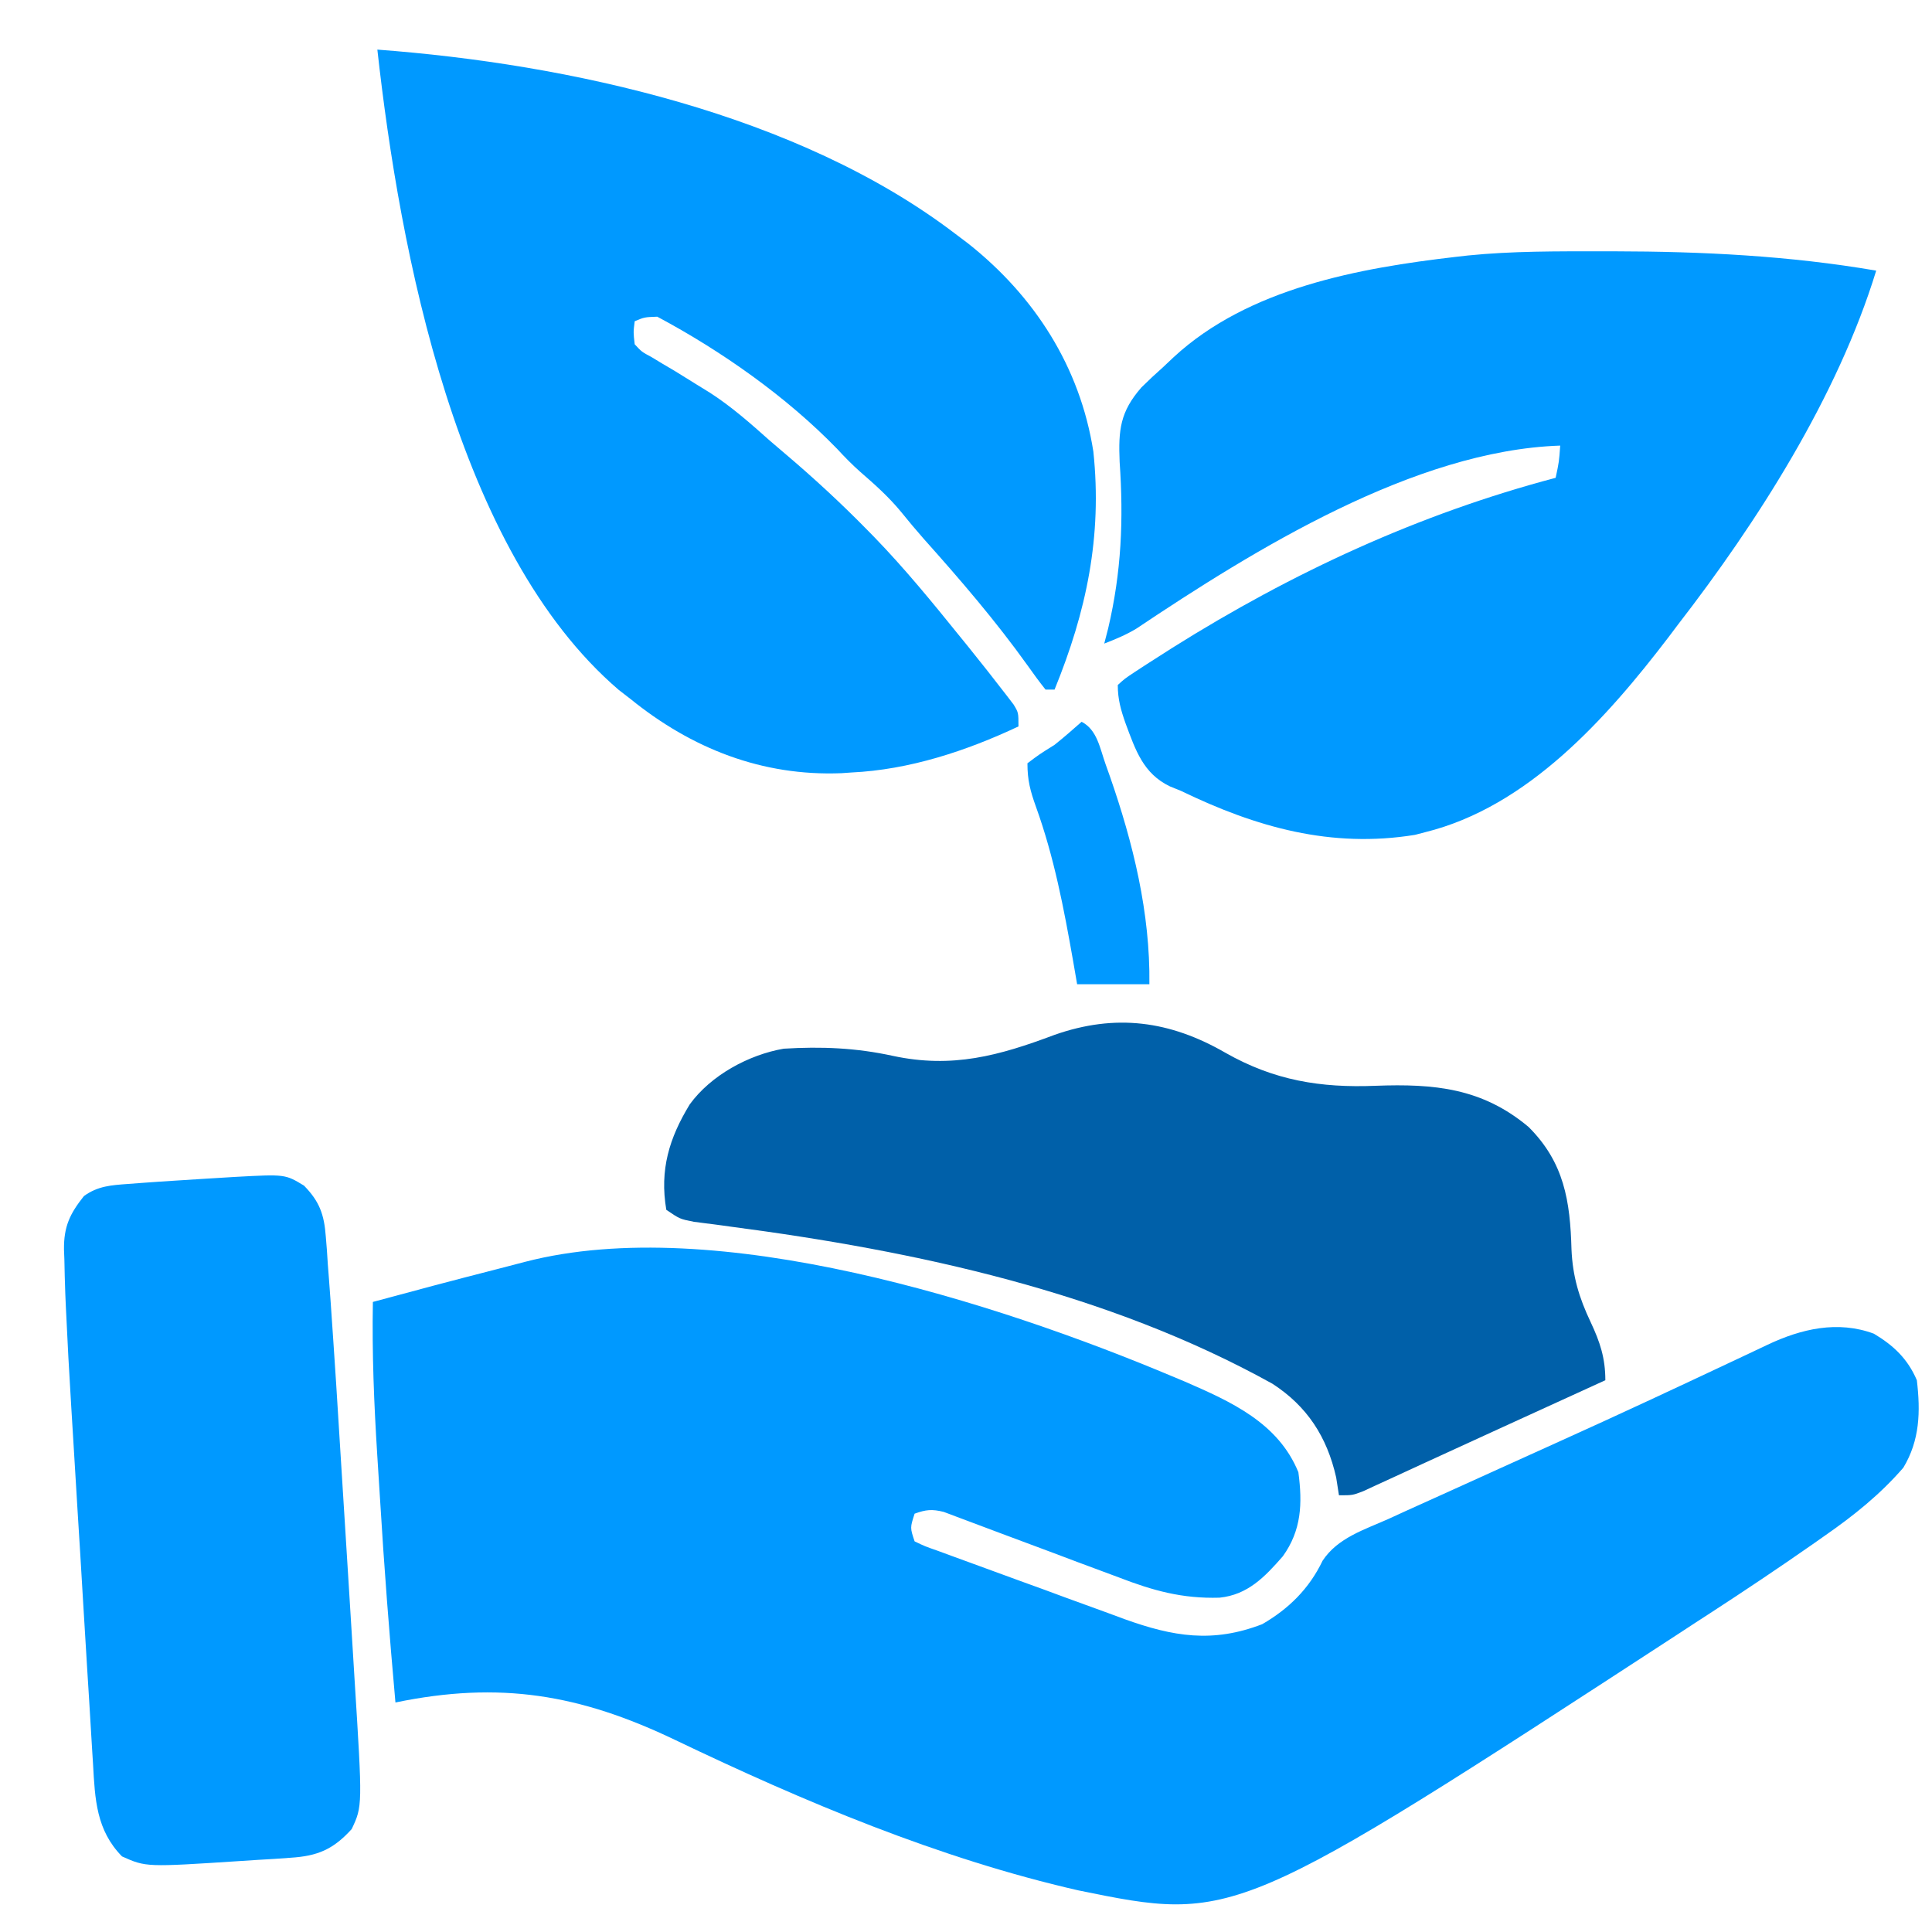
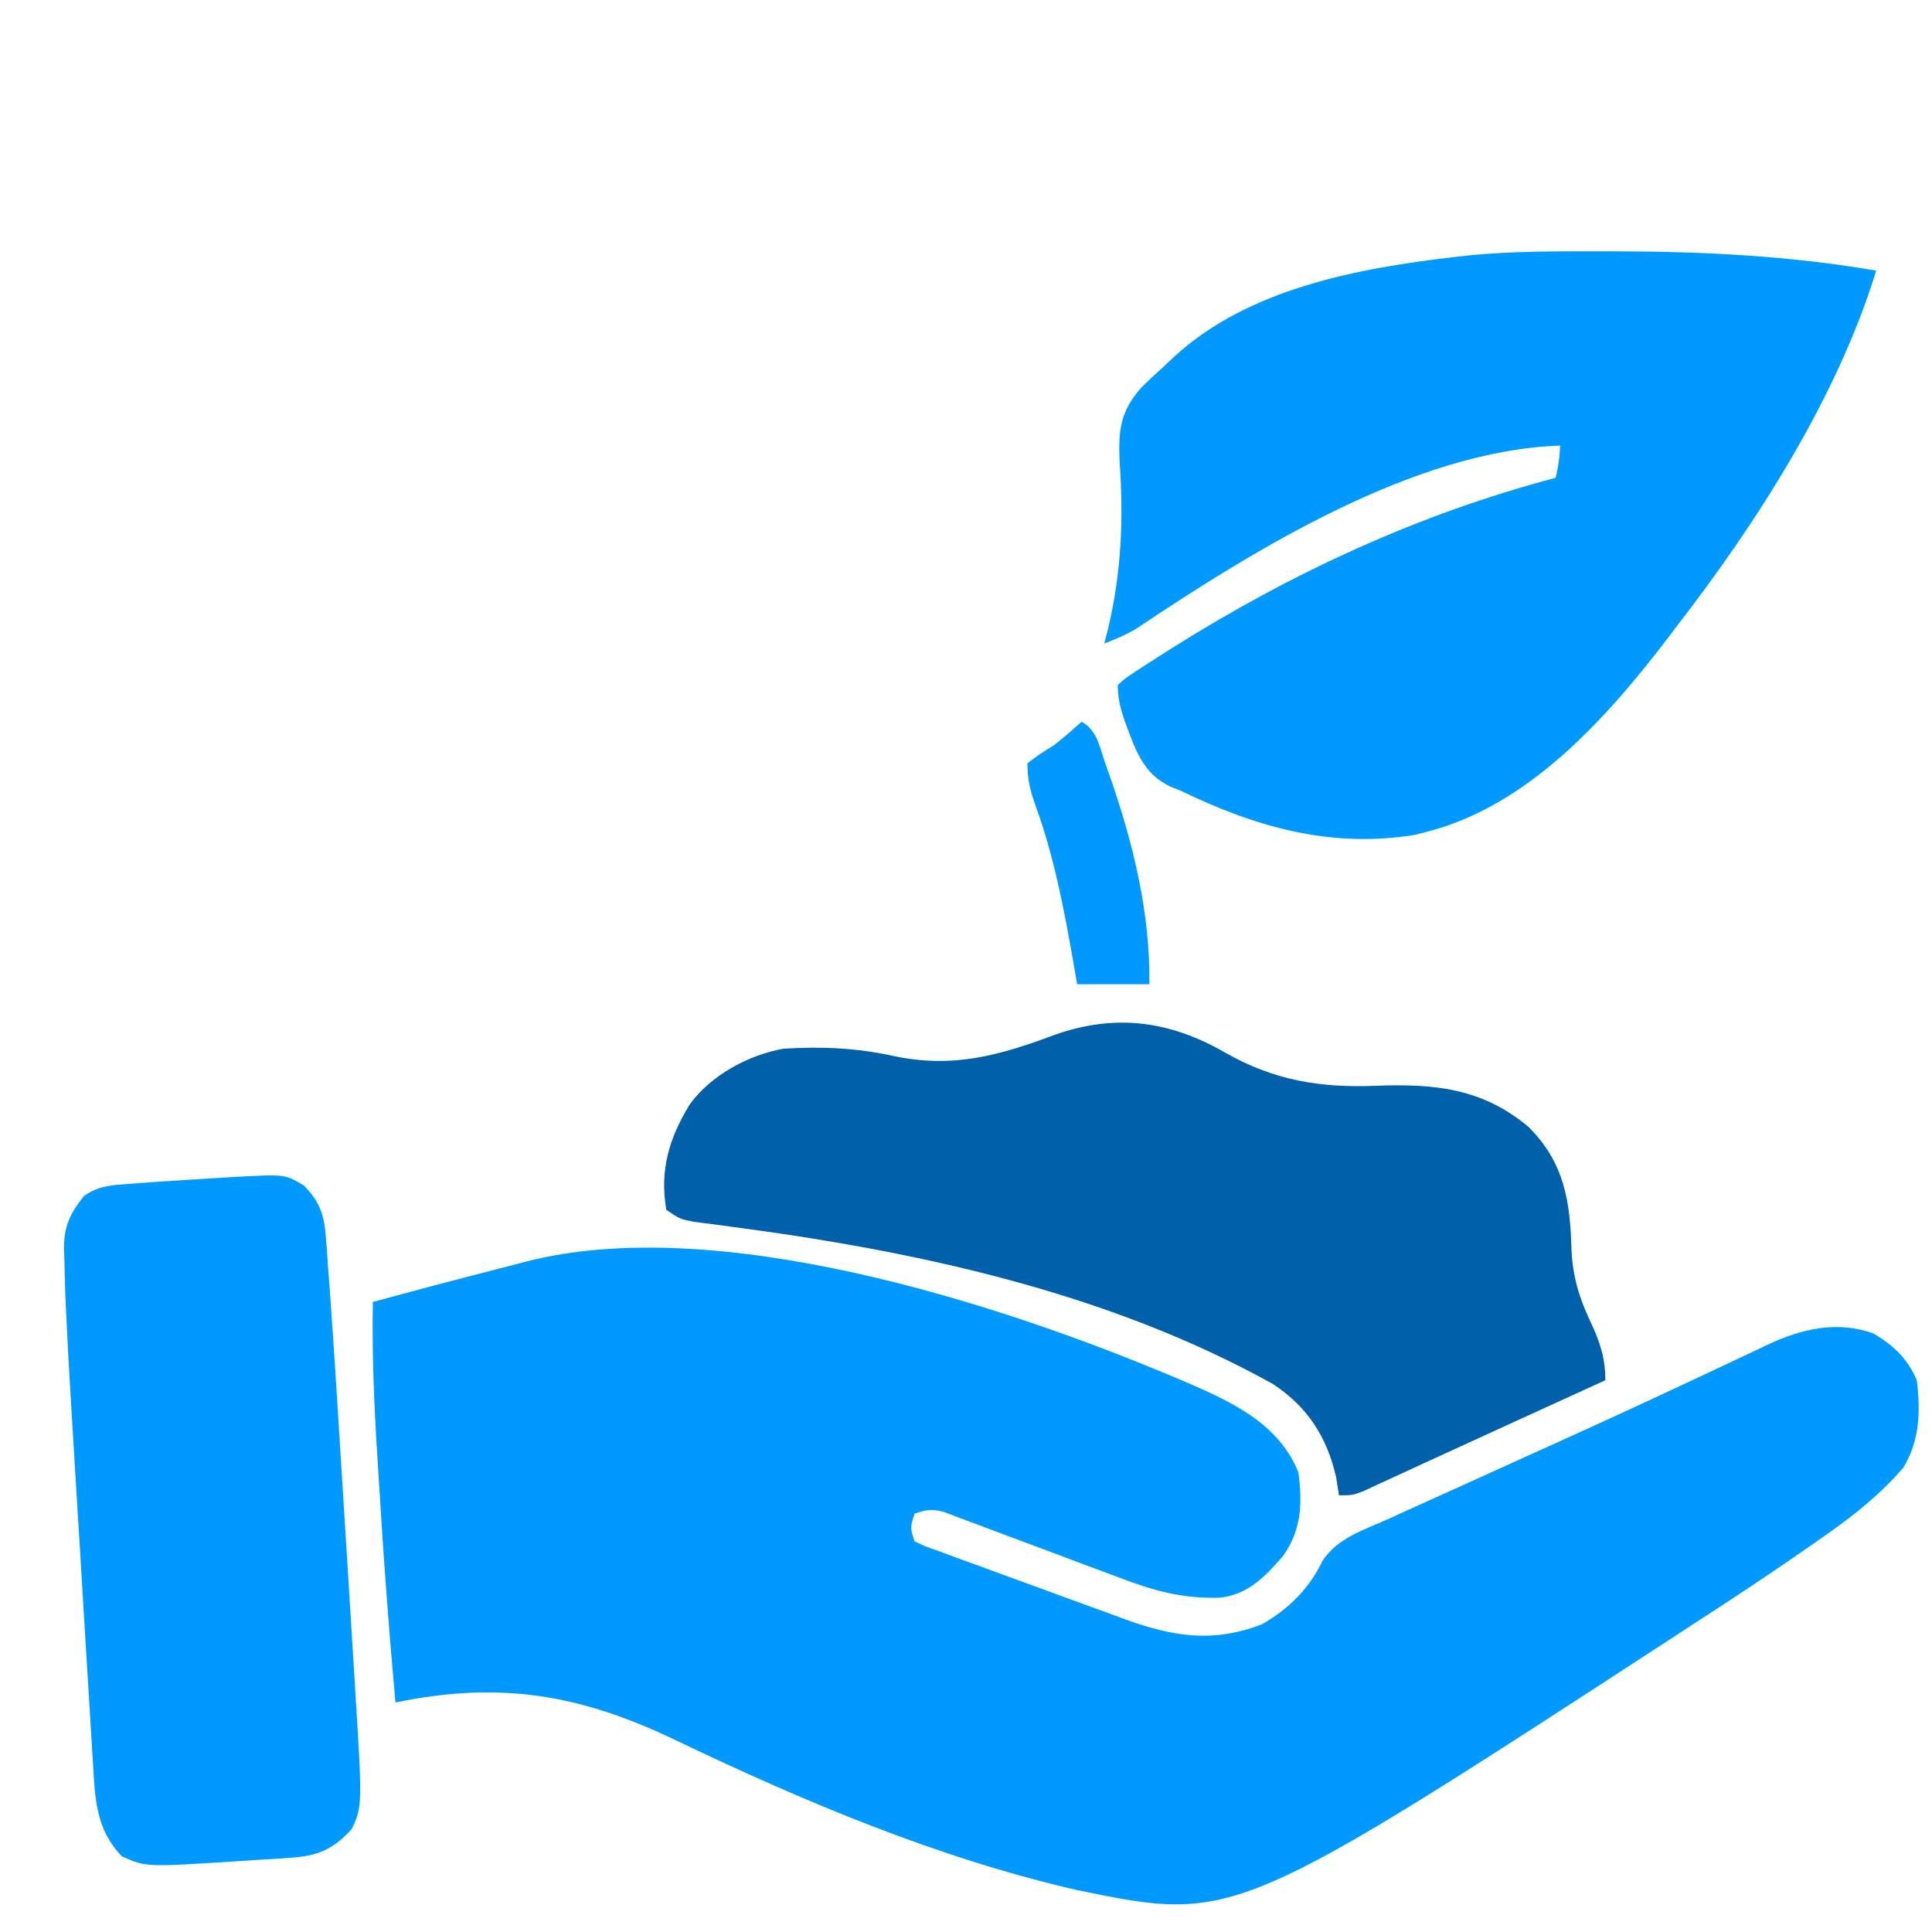
<svg xmlns="http://www.w3.org/2000/svg" width="25" height="25" viewBox="0 0 25 25" fill="none">
  <path d="M15.165 17.808C15.221 17.831 15.277 17.855 15.335 17.879C15.927 18.137 16.54 18.41 16.801 19.051C16.855 19.457 16.841 19.802 16.6 20.138C16.365 20.407 16.145 20.637 15.78 20.674C15.299 20.688 14.92 20.583 14.473 20.41C14.405 20.385 14.336 20.36 14.266 20.333C14.049 20.253 13.833 20.172 13.617 20.09C13.399 20.008 13.181 19.927 12.963 19.846C12.828 19.796 12.693 19.745 12.558 19.694C12.497 19.671 12.437 19.648 12.374 19.625C12.32 19.605 12.267 19.584 12.212 19.564C12.06 19.526 11.981 19.534 11.835 19.587C11.776 19.769 11.776 19.769 11.835 19.945C11.968 20.009 11.968 20.009 12.134 20.067C12.229 20.102 12.229 20.102 12.327 20.138C12.397 20.164 12.466 20.189 12.538 20.215C12.645 20.254 12.645 20.254 12.754 20.294C12.905 20.35 13.057 20.405 13.208 20.46C13.401 20.529 13.594 20.6 13.787 20.672C13.972 20.74 14.157 20.807 14.342 20.874C14.41 20.899 14.479 20.925 14.55 20.951C15.182 21.178 15.691 21.264 16.333 21.017C16.675 20.819 16.94 20.559 17.114 20.196C17.31 19.898 17.659 19.793 17.969 19.654C18.042 19.621 18.114 19.588 18.187 19.554C18.384 19.464 18.582 19.375 18.78 19.286C18.988 19.192 19.196 19.098 19.404 19.003C19.664 18.885 19.925 18.767 20.186 18.649C20.958 18.301 21.725 17.942 22.491 17.581C22.535 17.56 22.579 17.539 22.625 17.518C22.707 17.479 22.79 17.44 22.872 17.401C23.308 17.195 23.779 17.084 24.248 17.258C24.502 17.41 24.685 17.582 24.804 17.86C24.852 18.266 24.843 18.637 24.629 18.992C24.327 19.34 23.986 19.613 23.61 19.874C23.559 19.91 23.508 19.946 23.455 19.983C23.017 20.289 22.573 20.586 22.125 20.877C21.997 20.959 21.87 21.043 21.743 21.126C15.985 24.876 15.985 24.876 13.952 24.461C12.152 24.05 10.402 23.313 8.739 22.516C7.501 21.923 6.468 21.751 5.117 22.03C5.038 21.15 4.97 20.269 4.917 19.387C4.905 19.202 4.893 19.018 4.882 18.834C4.84 18.17 4.813 17.512 4.825 16.847C5.355 16.703 5.886 16.562 6.418 16.426C6.544 16.394 6.669 16.361 6.795 16.328C9.262 15.687 12.9 16.855 15.165 17.808Z" fill="#0099FF" />
-   <path d="M4.883 0.642C7.361 0.827 10.329 1.475 12.361 3.025C12.416 3.067 12.471 3.108 12.528 3.151C13.386 3.831 13.975 4.743 14.148 5.843C14.264 6.944 14.058 7.913 13.646 8.923C13.607 8.923 13.569 8.923 13.529 8.923C13.449 8.823 13.373 8.719 13.299 8.614C12.885 8.035 12.424 7.499 11.951 6.97C11.85 6.855 11.752 6.738 11.656 6.619C11.498 6.428 11.32 6.269 11.133 6.107C11.027 6.013 10.931 5.915 10.835 5.811C10.177 5.132 9.333 4.54 8.505 4.098C8.339 4.104 8.339 4.104 8.213 4.157C8.195 4.299 8.195 4.299 8.213 4.455C8.304 4.553 8.304 4.553 8.433 4.622C8.48 4.65 8.527 4.679 8.575 4.708C8.626 4.738 8.676 4.767 8.728 4.798C8.831 4.861 8.934 4.925 9.036 4.989C9.086 5.02 9.136 5.051 9.187 5.082C9.469 5.264 9.716 5.483 9.966 5.706C10.029 5.761 10.093 5.815 10.157 5.869C10.526 6.182 10.879 6.507 11.218 6.853C11.267 6.903 11.267 6.903 11.316 6.953C11.71 7.36 12.067 7.797 12.423 8.238C12.457 8.28 12.491 8.323 12.527 8.366C12.696 8.576 12.864 8.788 13.029 9.003C13.057 9.041 13.086 9.079 13.116 9.117C13.179 9.221 13.179 9.221 13.179 9.4C12.503 9.718 11.766 9.961 11.017 9.996C10.975 9.999 10.932 10.002 10.889 10.005C9.862 10.046 8.95 9.687 8.155 9.042C8.106 9.004 8.056 8.966 8.006 8.927C5.91 7.131 5.173 3.258 4.883 0.642Z" fill="#0099FF" />
  <path d="M20.726 3.252C20.78 3.252 20.834 3.252 20.89 3.252C22.028 3.254 23.154 3.309 24.278 3.502C23.778 5.132 22.74 6.756 21.708 8.089C21.671 8.138 21.634 8.187 21.596 8.238C20.789 9.296 19.766 10.444 18.436 10.77C18.374 10.786 18.374 10.786 18.31 10.803C17.226 10.979 16.257 10.706 15.282 10.234C15.211 10.205 15.211 10.205 15.139 10.176C14.793 10.01 14.694 9.707 14.565 9.361C14.504 9.188 14.464 9.049 14.464 8.864C14.555 8.781 14.555 8.781 14.685 8.695C14.759 8.647 14.759 8.647 14.835 8.597C14.889 8.562 14.944 8.527 15.001 8.491C15.058 8.455 15.115 8.418 15.173 8.381C16.724 7.407 18.365 6.649 20.13 6.183C20.174 5.976 20.174 5.976 20.189 5.766C18.3 5.829 16.228 7.115 14.702 8.136C14.569 8.216 14.433 8.272 14.289 8.328C14.305 8.262 14.322 8.197 14.34 8.13C14.511 7.401 14.54 6.725 14.488 5.976C14.471 5.563 14.494 5.329 14.77 5.013C14.86 4.924 14.953 4.837 15.048 4.753C15.094 4.71 15.14 4.666 15.188 4.621C16.157 3.726 17.591 3.468 18.845 3.323C18.919 3.315 18.919 3.315 18.995 3.306C19.57 3.248 20.148 3.252 20.726 3.252Z" fill="#0099FF" />
  <path d="M15.859 13.624C16.488 13.981 17.088 14.079 17.801 14.05C18.558 14.022 19.178 14.078 19.78 14.583C20.241 15.043 20.318 15.542 20.335 16.167C20.35 16.516 20.433 16.792 20.583 17.108C20.704 17.366 20.773 17.572 20.773 17.86C20.329 18.063 19.884 18.266 19.44 18.469C19.204 18.577 18.969 18.685 18.733 18.793C18.624 18.844 18.514 18.894 18.404 18.944C18.267 19.007 18.129 19.07 17.992 19.134C17.93 19.162 17.868 19.191 17.804 19.22C17.75 19.245 17.695 19.27 17.64 19.296C17.502 19.349 17.502 19.349 17.326 19.349C17.314 19.273 17.302 19.197 17.29 19.118C17.171 18.591 16.913 18.196 16.466 17.906C14.328 16.719 11.849 16.187 9.457 15.873C9.414 15.867 9.372 15.861 9.328 15.855C9.212 15.84 9.095 15.825 8.979 15.81C8.797 15.774 8.797 15.774 8.622 15.655C8.534 15.136 8.66 14.726 8.925 14.291C9.198 13.914 9.689 13.648 10.141 13.57C10.627 13.54 11.079 13.559 11.554 13.663C12.324 13.828 12.927 13.661 13.646 13.391C14.434 13.114 15.137 13.207 15.859 13.624Z" fill="#0060A9" />
  <path d="M3.045 15.229C3.69 15.194 3.69 15.194 3.934 15.342C4.135 15.548 4.195 15.716 4.216 16.003C4.223 16.088 4.223 16.088 4.23 16.175C4.236 16.267 4.236 16.267 4.242 16.36C4.247 16.424 4.252 16.487 4.257 16.553C4.272 16.75 4.286 16.947 4.299 17.145C4.303 17.203 4.307 17.26 4.311 17.32C4.338 17.713 4.363 18.106 4.387 18.499C4.395 18.623 4.403 18.746 4.41 18.869C4.426 19.124 4.442 19.38 4.458 19.635C4.478 19.96 4.498 20.285 4.519 20.611C4.534 20.864 4.55 21.117 4.566 21.371C4.573 21.491 4.581 21.611 4.588 21.731C4.691 23.371 4.691 23.371 4.551 23.668C4.313 23.931 4.11 24.017 3.762 24.039C3.692 24.044 3.623 24.049 3.551 24.054C3.479 24.058 3.406 24.062 3.332 24.067C3.261 24.072 3.19 24.076 3.117 24.081C1.89 24.161 1.89 24.161 1.579 24.022C1.246 23.683 1.229 23.284 1.204 22.828C1.2 22.766 1.196 22.703 1.192 22.639C1.179 22.434 1.167 22.229 1.155 22.023C1.146 21.879 1.137 21.736 1.128 21.592C1.109 21.29 1.091 20.989 1.073 20.687C1.051 20.303 1.027 19.92 1.003 19.536C0.985 19.239 0.967 18.942 0.949 18.645C0.94 18.503 0.932 18.362 0.923 18.221C0.896 17.783 0.872 17.345 0.852 16.906C0.85 16.852 0.848 16.798 0.845 16.743C0.839 16.594 0.836 16.446 0.833 16.297C0.831 16.255 0.829 16.213 0.828 16.169C0.825 15.871 0.904 15.706 1.086 15.477C1.267 15.346 1.441 15.336 1.659 15.32C1.725 15.315 1.792 15.31 1.86 15.305C1.965 15.297 1.965 15.297 2.072 15.29C2.179 15.283 2.179 15.283 2.288 15.276C2.54 15.259 2.793 15.245 3.045 15.229Z" fill="#0099FF" />
  <path d="M13.996 9.34C14.198 9.443 14.233 9.685 14.307 9.891C14.325 9.941 14.343 9.991 14.361 10.043C14.663 10.909 14.885 11.815 14.873 12.736C14.564 12.736 14.256 12.736 13.938 12.736C13.921 12.637 13.904 12.537 13.886 12.435C13.766 11.753 13.64 11.09 13.405 10.439C13.332 10.235 13.295 10.097 13.295 9.877C13.449 9.761 13.449 9.761 13.646 9.638C13.766 9.542 13.881 9.442 13.996 9.34Z" fill="#0099FF" />
</svg>